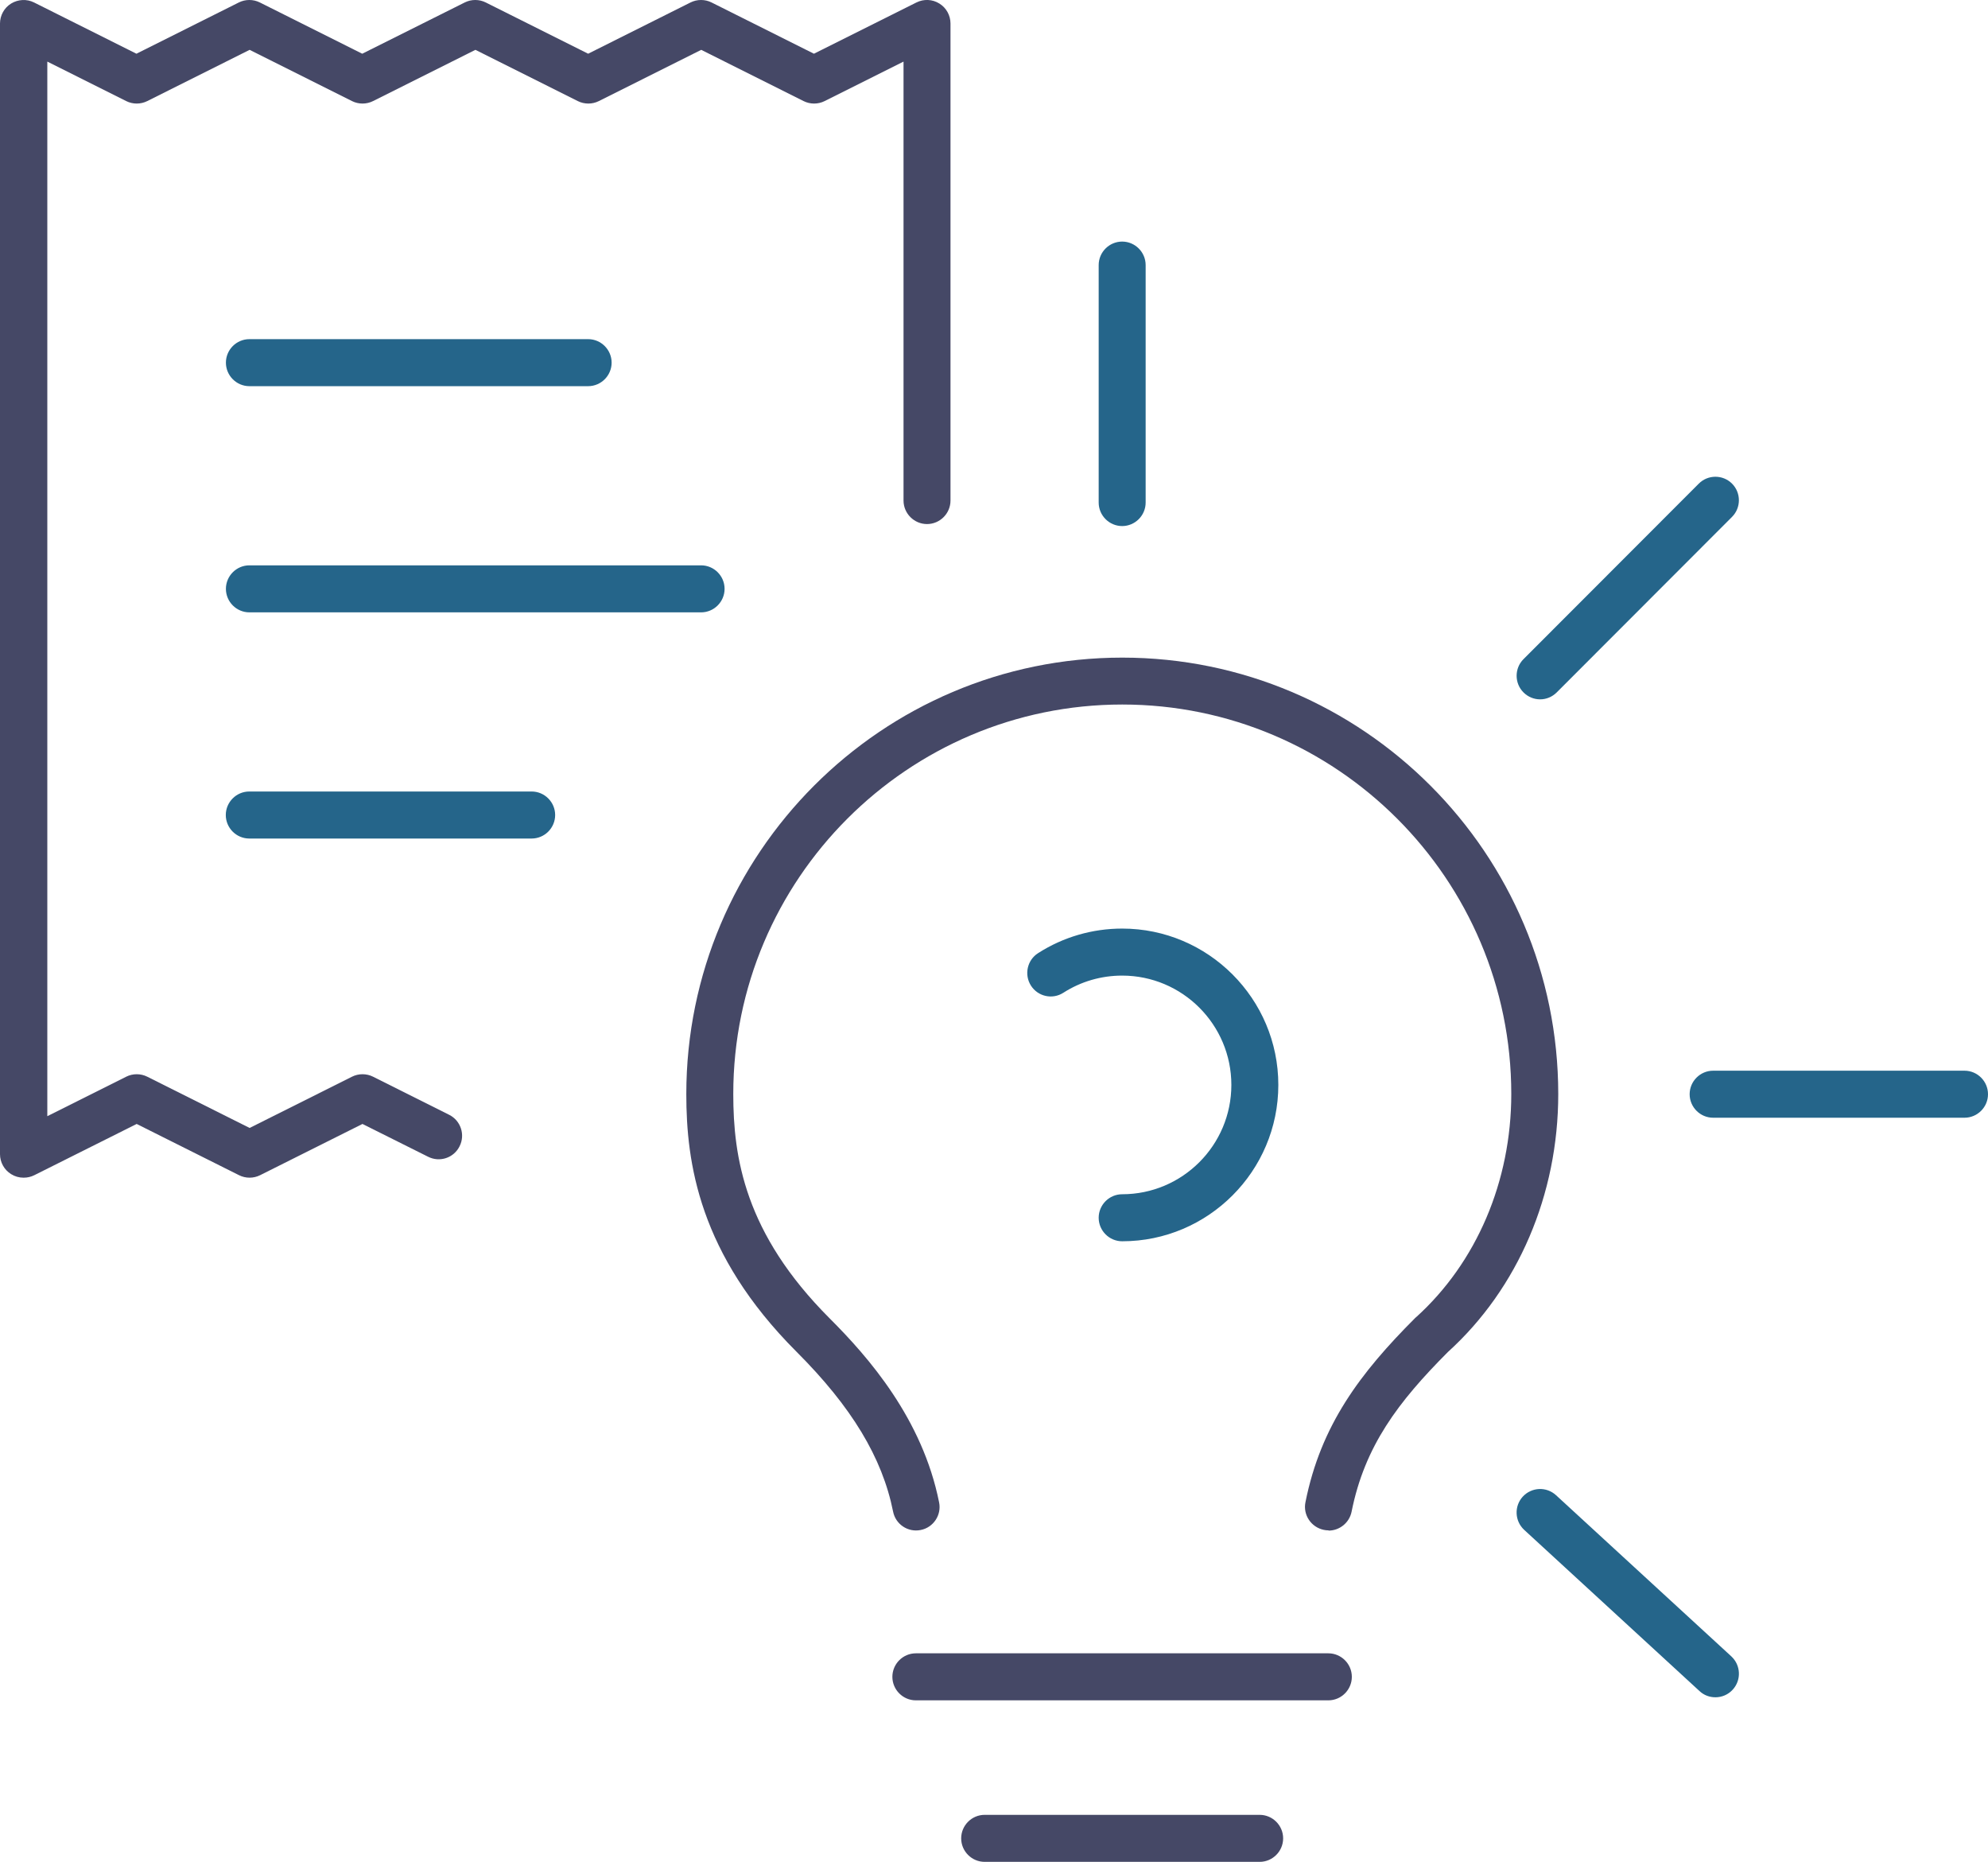
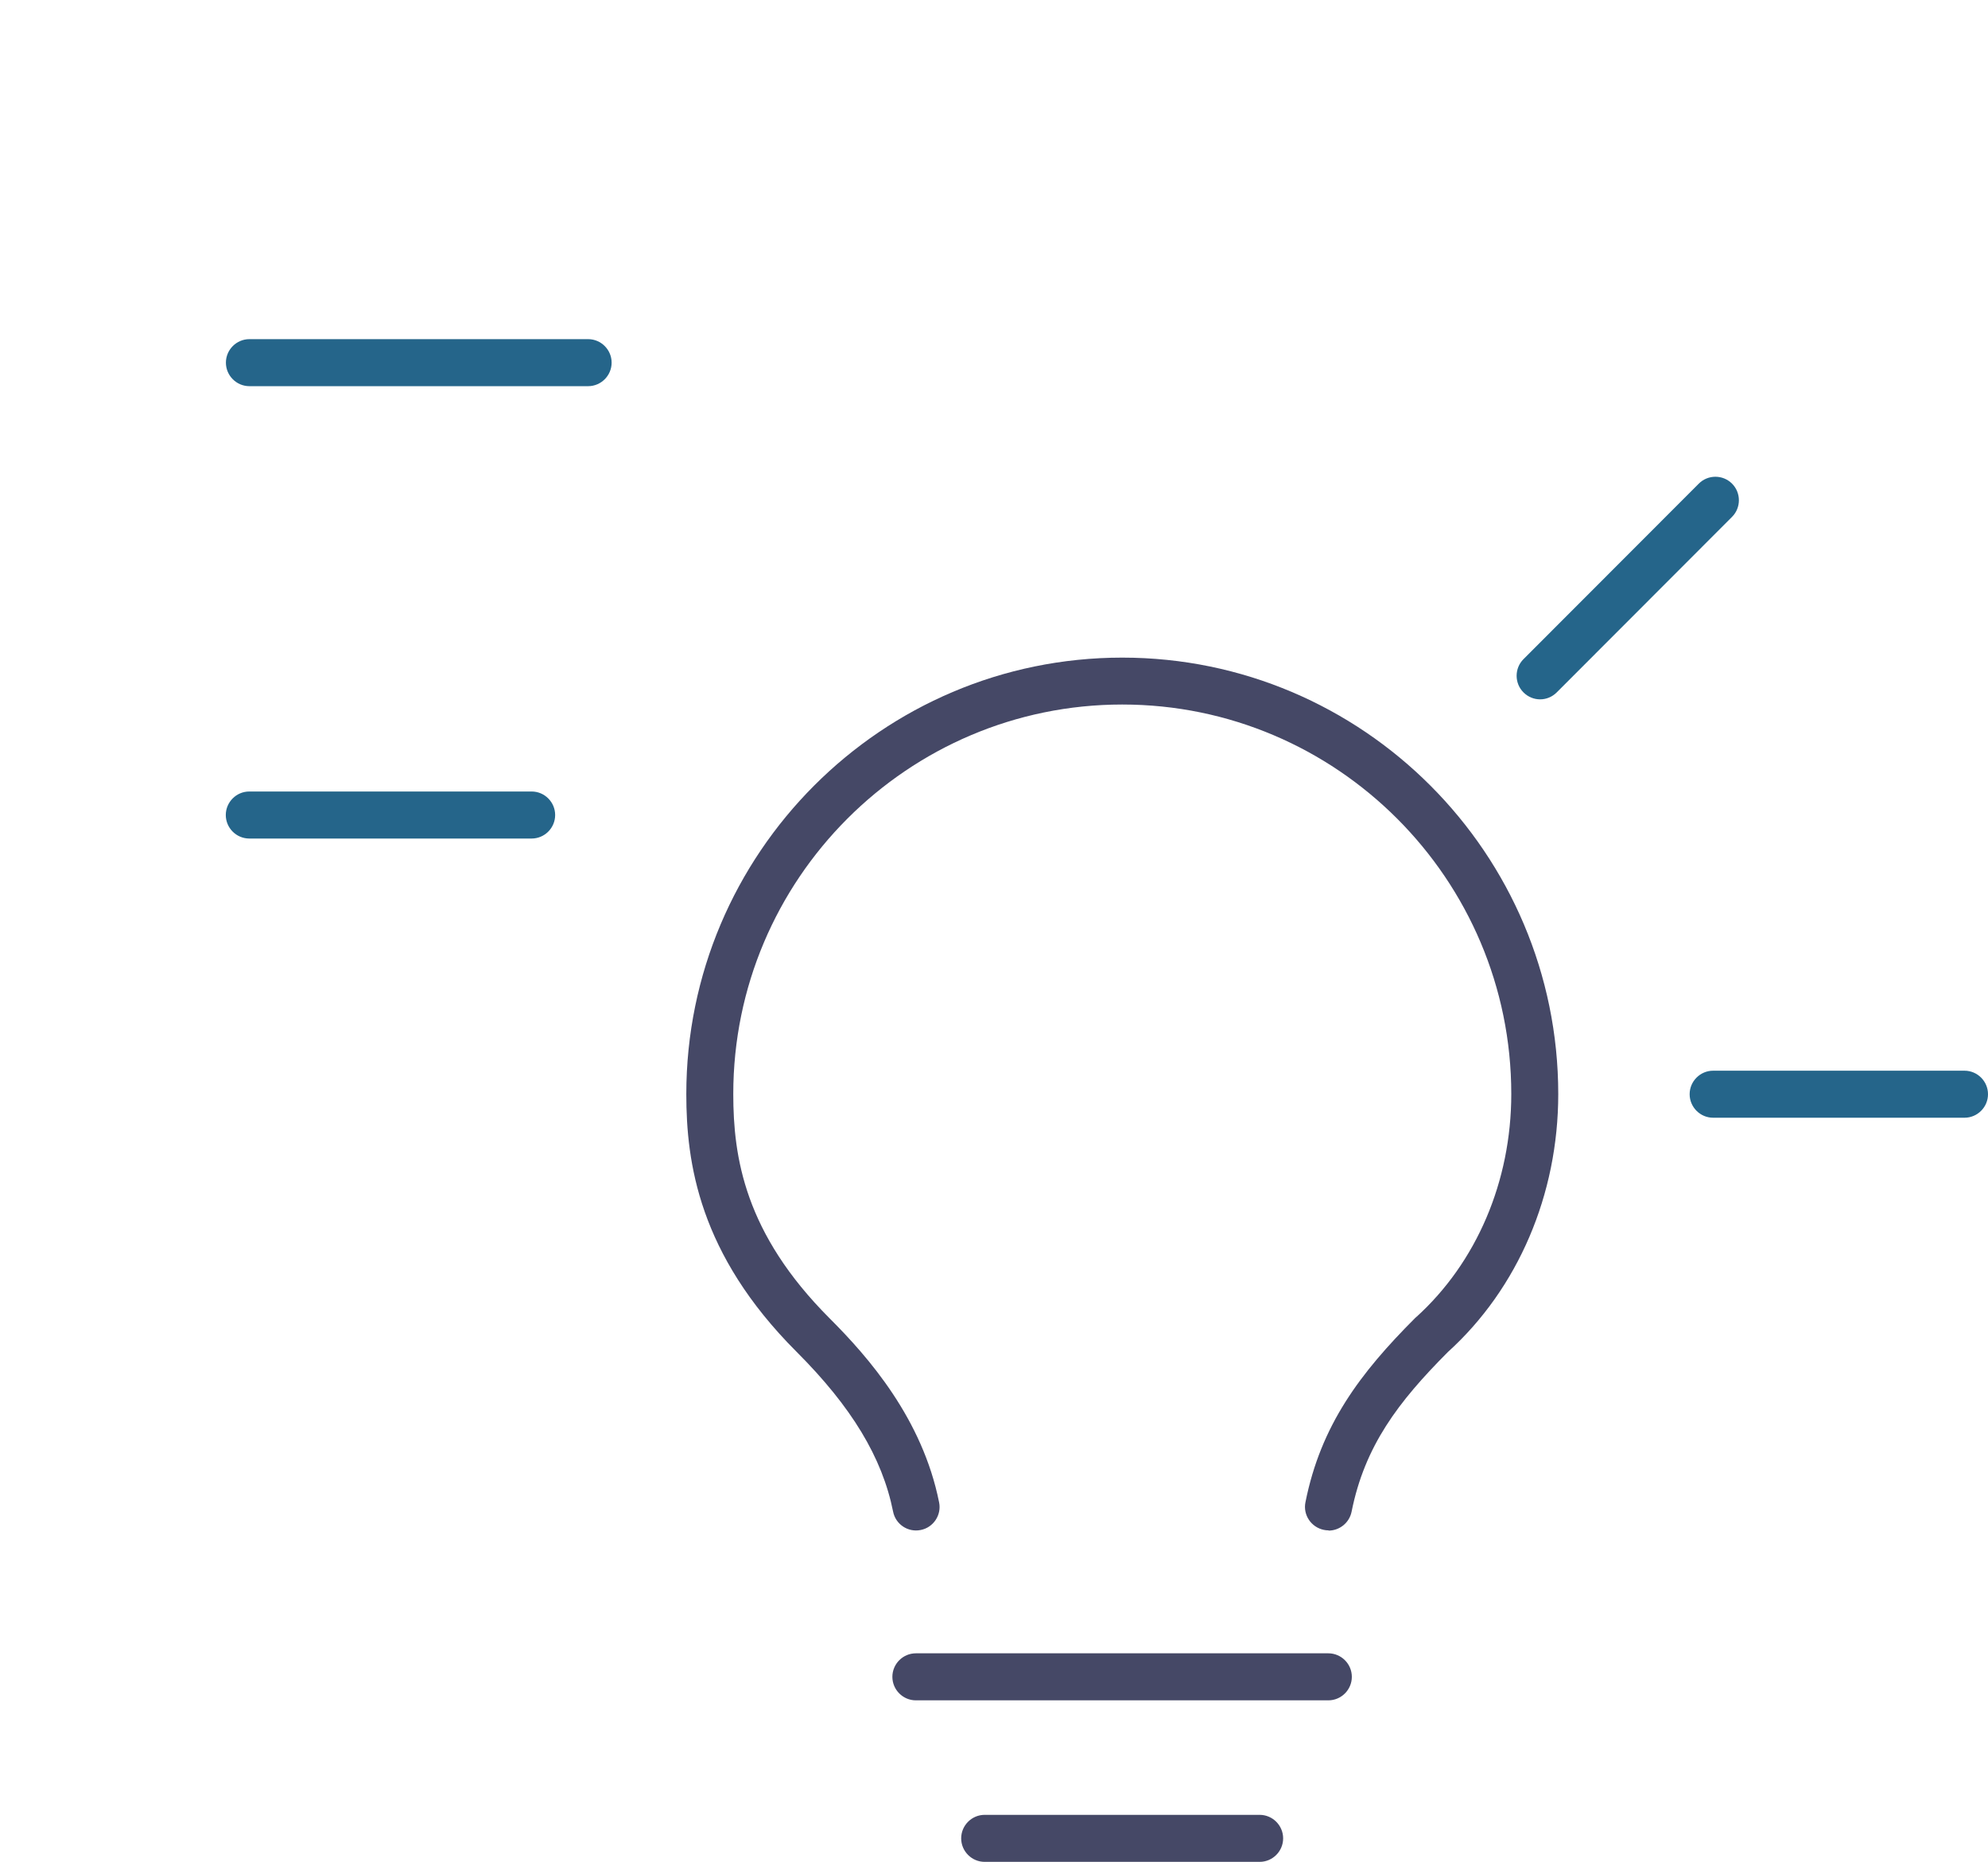
<svg xmlns="http://www.w3.org/2000/svg" width="267" height="250" viewBox="0 0 267 250" fill="none">
  <g clip-path="url(#clip0_2393_16676)">
-     <path d="M3.154 158.132C2.57 158.132 2.003 157.974 1.498 157.658C0.568 157.09 0 156.064 0 154.975V3.156C0 2.067 0.568 1.041 1.498 0.473C2.429 -0.095 3.596 -0.159 4.573 0.331L18.325 7.213L32.076 0.331C32.959 -0.111 34.016 -0.111 34.899 0.331L48.65 7.213L62.417 0.331C63.3 -0.111 64.357 -0.111 65.24 0.331L78.991 7.213L92.743 0.331C93.626 -0.111 94.682 -0.111 95.566 0.331L109.317 7.213L123.084 0.331C124.062 -0.159 125.229 -0.111 126.159 0.473C127.09 1.041 127.657 2.067 127.657 3.156V67.211C127.657 68.947 126.238 70.368 124.503 70.368C122.769 70.368 121.349 68.947 121.349 67.211V8.27L110.752 13.574C109.869 14.016 108.812 14.016 107.929 13.574L94.178 6.692L80.426 13.574C79.543 14.016 78.487 14.016 77.604 13.574L63.852 6.692L50.101 13.574C49.218 14.016 48.161 14.016 47.278 13.574L33.527 6.692L19.775 13.574C18.892 14.016 17.836 14.016 16.953 13.574L6.355 8.27V149.876L16.953 144.572C17.836 144.13 18.892 144.13 19.775 144.572L33.527 151.455L47.278 144.572C48.161 144.13 49.218 144.13 50.101 144.572L60.32 149.687C61.881 150.46 62.512 152.37 61.723 153.917C60.951 155.48 59.058 156.111 57.497 155.322L48.682 150.918L34.93 157.8C34.047 158.242 32.991 158.242 32.108 157.8L18.356 150.918L4.605 157.8C4.163 158.021 3.674 158.132 3.201 158.132H3.154Z" fill="#454866" />
    <path d="M71.406 112.593H33.479C31.744 112.593 30.325 111.173 30.325 109.436C30.325 107.7 31.744 106.279 33.479 106.279H71.406C73.14 106.279 74.56 107.7 74.56 109.436C74.56 111.173 73.14 112.593 71.406 112.593Z" fill="#25658A" />
-     <path d="M94.162 82.224H33.495C31.76 82.224 30.341 80.803 30.341 79.067C30.341 77.331 31.76 75.91 33.495 75.91H94.162C95.896 75.91 97.316 77.331 97.316 79.067C97.316 80.803 95.896 82.224 94.162 82.224Z" fill="#25658A" />
    <path d="M78.991 51.853H33.495C31.76 51.853 30.341 50.432 30.341 48.696C30.341 46.96 31.76 45.539 33.495 45.539H78.991C80.726 45.539 82.145 46.96 82.145 48.696C82.145 50.432 80.726 51.853 78.991 51.853Z" fill="#25658A" />
    <path d="M169.179 250H132.246C130.511 250 129.092 248.58 129.092 246.844C129.092 245.107 130.511 243.687 132.246 243.687H169.179C170.914 243.687 172.333 245.107 172.333 246.844C172.333 248.58 170.914 250 169.179 250ZM178.405 228.312H123.005C121.27 228.312 119.851 226.891 119.851 225.155C119.851 223.419 121.27 221.998 123.005 221.998H178.405C180.139 221.998 181.559 223.419 181.559 225.155C181.559 226.891 180.139 228.312 178.405 228.312ZM178.42 205.487C178.215 205.487 178.01 205.471 177.805 205.424C176.102 205.077 174.982 203.419 175.329 201.715C177.395 191.344 182.71 184.336 190.043 176.996C190.074 176.948 190.122 176.917 190.169 176.885C198.306 169.545 202.974 158.622 202.974 146.894C202.974 118.055 179.54 94.599 150.728 94.599C121.917 94.599 98.483 118.055 98.483 146.894C98.483 155.386 100.012 165.599 111.414 177.011C116.665 182.252 123.888 190.523 126.127 201.73C126.474 203.435 125.355 205.108 123.652 205.44C121.933 205.787 120.277 204.666 119.946 202.962C118.495 195.716 114.379 188.897 106.951 181.479C93.862 168.377 92.175 156.112 92.175 146.91C92.175 114.598 118.432 88.301 150.728 88.301C183.025 88.301 209.282 114.598 209.282 146.91C209.282 160.406 203.873 173.018 194.458 181.542C187.788 188.234 183.293 194.154 181.527 202.977C181.227 204.477 179.903 205.519 178.436 205.519L178.42 205.487Z" fill="#454866" />
-     <path d="M150.713 70.637C148.978 70.637 147.559 69.216 147.559 67.48V35.594C147.559 33.858 148.978 32.438 150.713 32.438C152.447 32.438 153.867 33.858 153.867 35.594V67.48C153.867 69.216 152.447 70.637 150.713 70.637Z" fill="#25658A" />
    <path d="M263.846 150.082H230.083C228.348 150.082 226.929 148.661 226.929 146.925C226.929 145.188 228.348 143.768 230.083 143.768H263.846C265.581 143.768 267 145.188 267 146.925C267 148.661 265.581 150.082 263.846 150.082Z" fill="#25658A" />
    <path d="M206.838 93.904C206.033 93.904 205.229 93.588 204.614 92.973C203.384 91.742 203.384 89.737 204.614 88.506L228.158 64.939C229.388 63.708 231.391 63.708 232.621 64.939C233.851 66.17 233.851 68.175 232.621 69.406L209.077 92.973C208.462 93.588 207.658 93.904 206.853 93.904H206.838Z" fill="#25658A" />
-     <path d="M230.382 227.901C229.625 227.901 228.852 227.633 228.253 227.065L204.709 205.424C203.431 204.24 203.337 202.251 204.519 200.957C205.702 199.678 207.689 199.583 208.982 200.767L232.527 222.408C233.804 223.592 233.899 225.581 232.716 226.875C232.101 227.554 231.249 227.901 230.398 227.901H230.382Z" fill="#25658A" />
-     <path d="M150.713 166.671C148.979 166.671 147.559 165.251 147.559 163.514C147.559 161.778 148.979 160.357 150.713 160.357C158.803 160.357 165.379 153.775 165.379 145.677C165.379 137.58 158.803 130.998 150.713 130.998C147.906 130.998 145.178 131.787 142.813 133.302C141.346 134.249 139.39 133.807 138.46 132.339C137.53 130.871 137.955 128.914 139.422 127.983C142.797 125.82 146.708 124.684 150.713 124.684C162.273 124.684 171.687 134.107 171.687 145.677C171.687 157.248 162.273 166.671 150.713 166.671Z" fill="#25658A" />
  </g>
  <defs>
    <clipPath id="clip0_2393_16676">
      <rect width="267" height="250" fill="white" />
    </clipPath>
  </defs>
</svg>